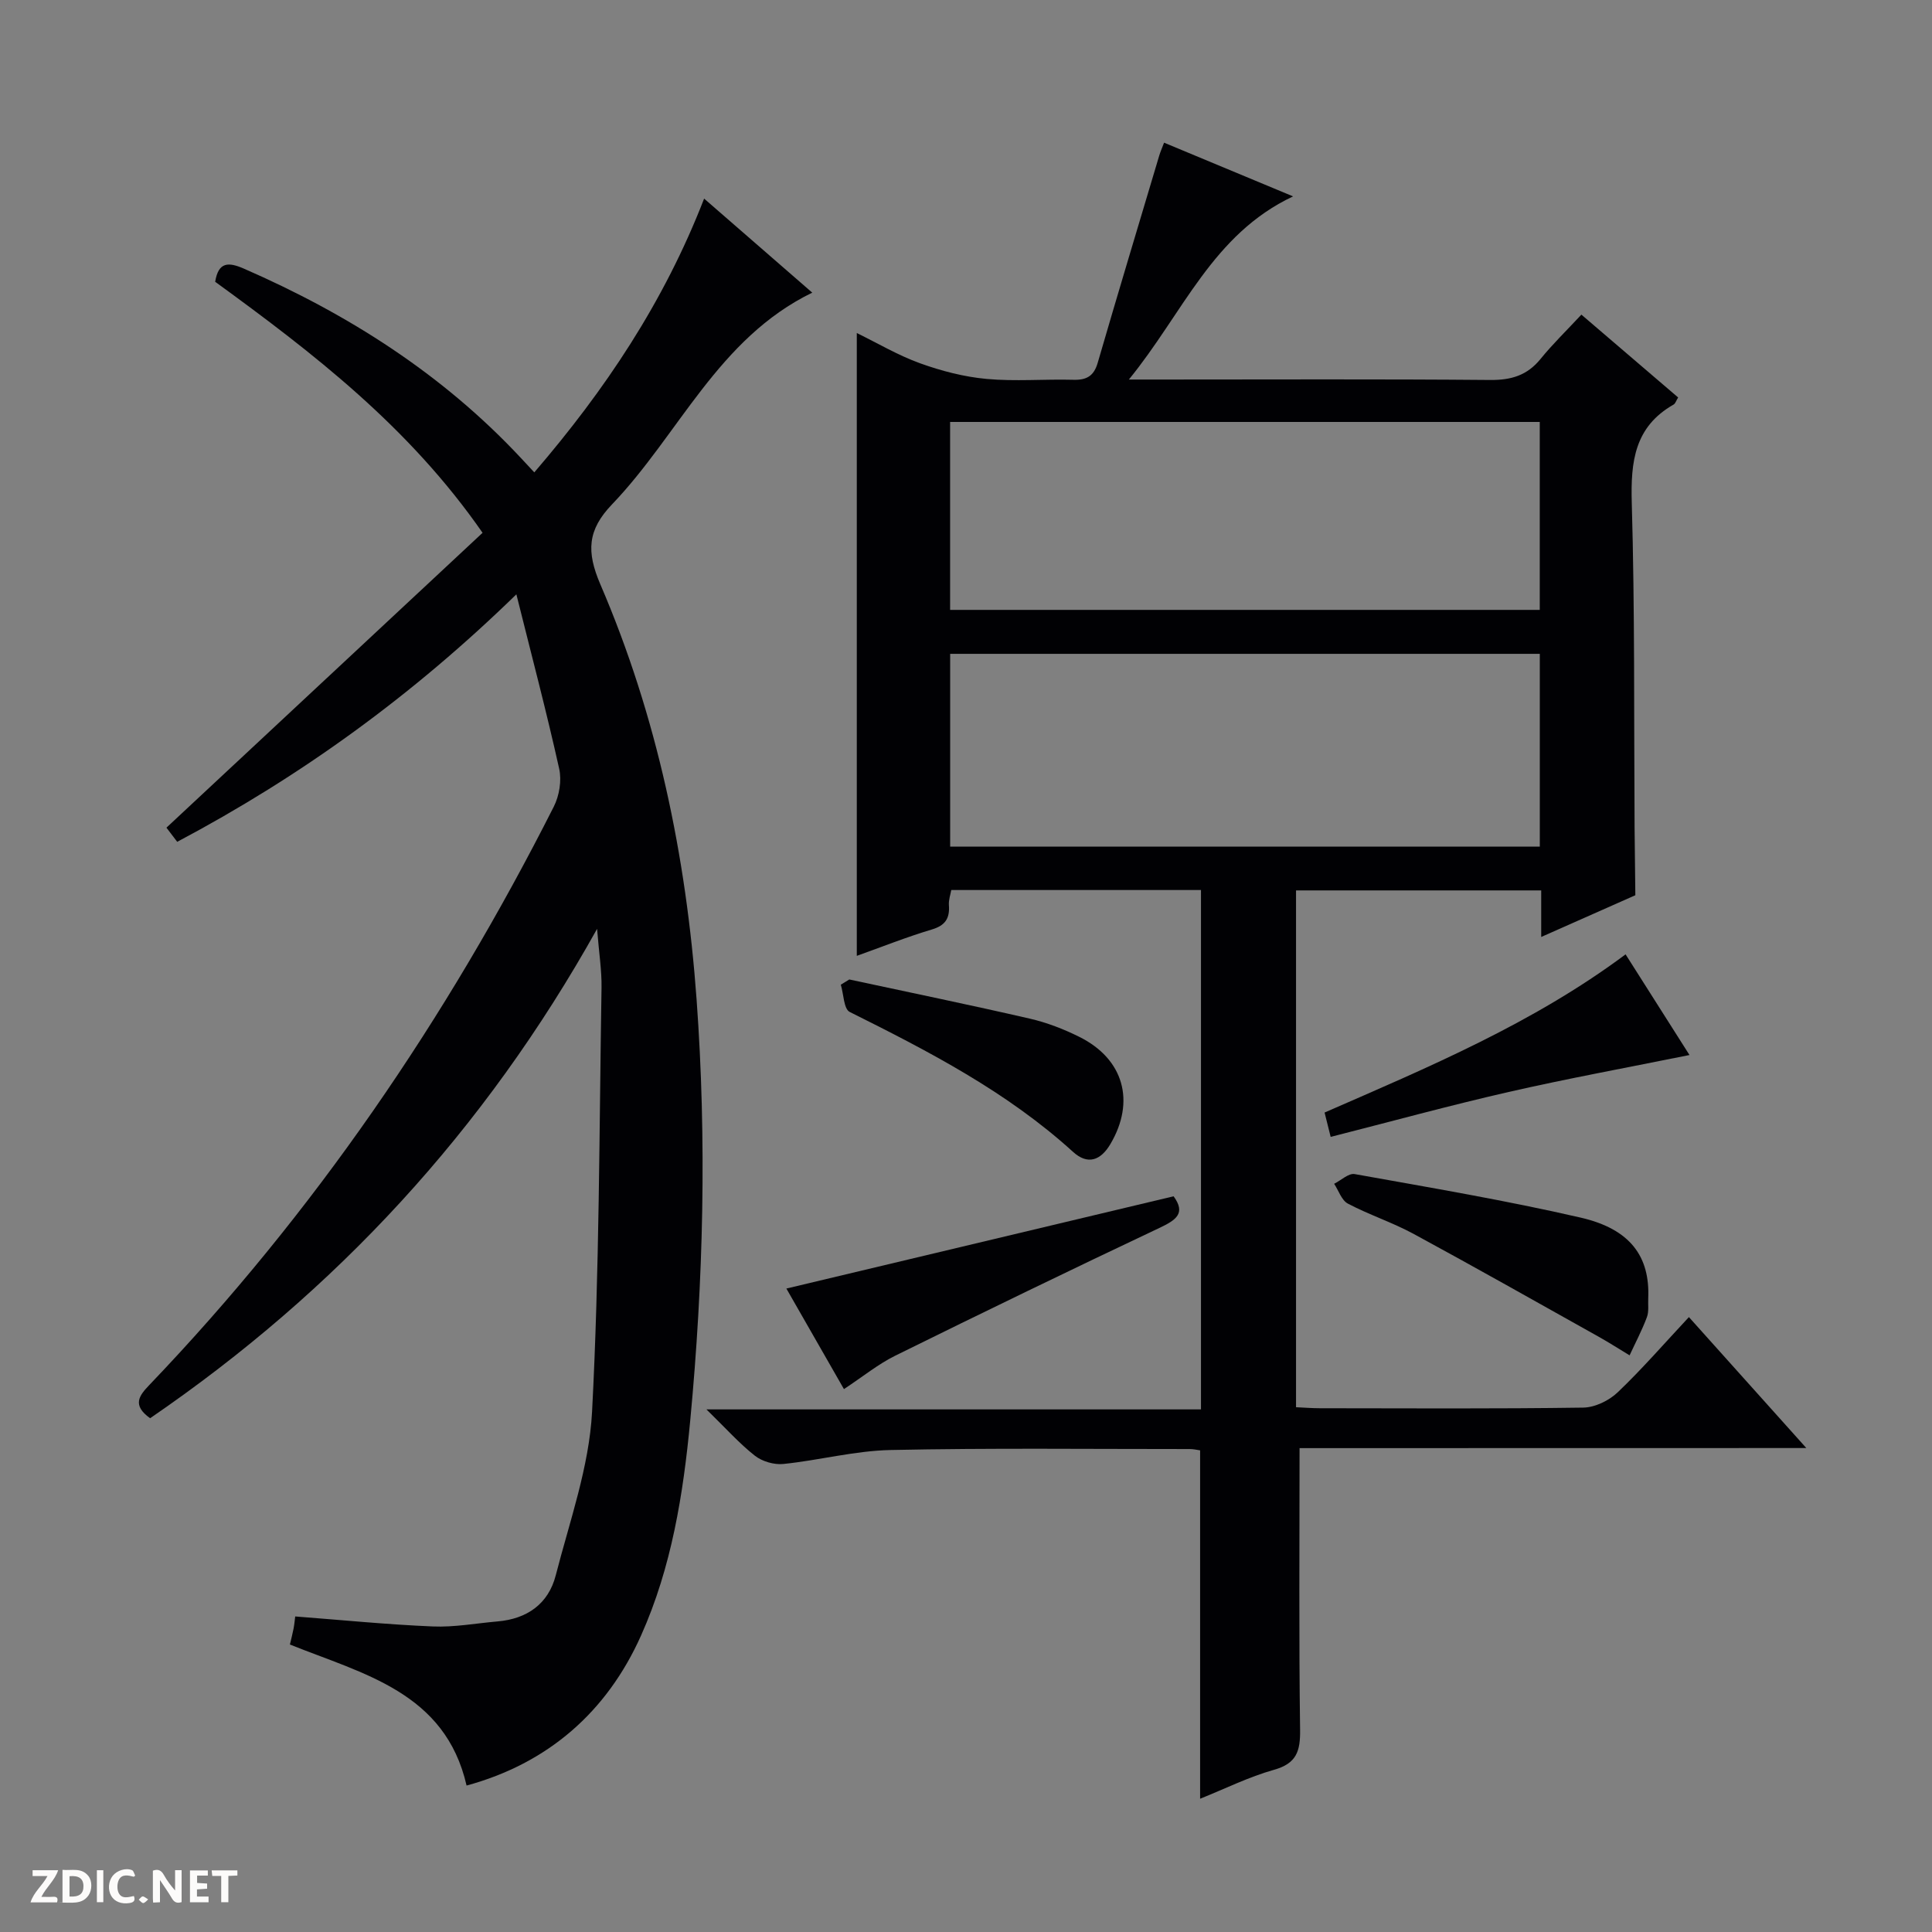
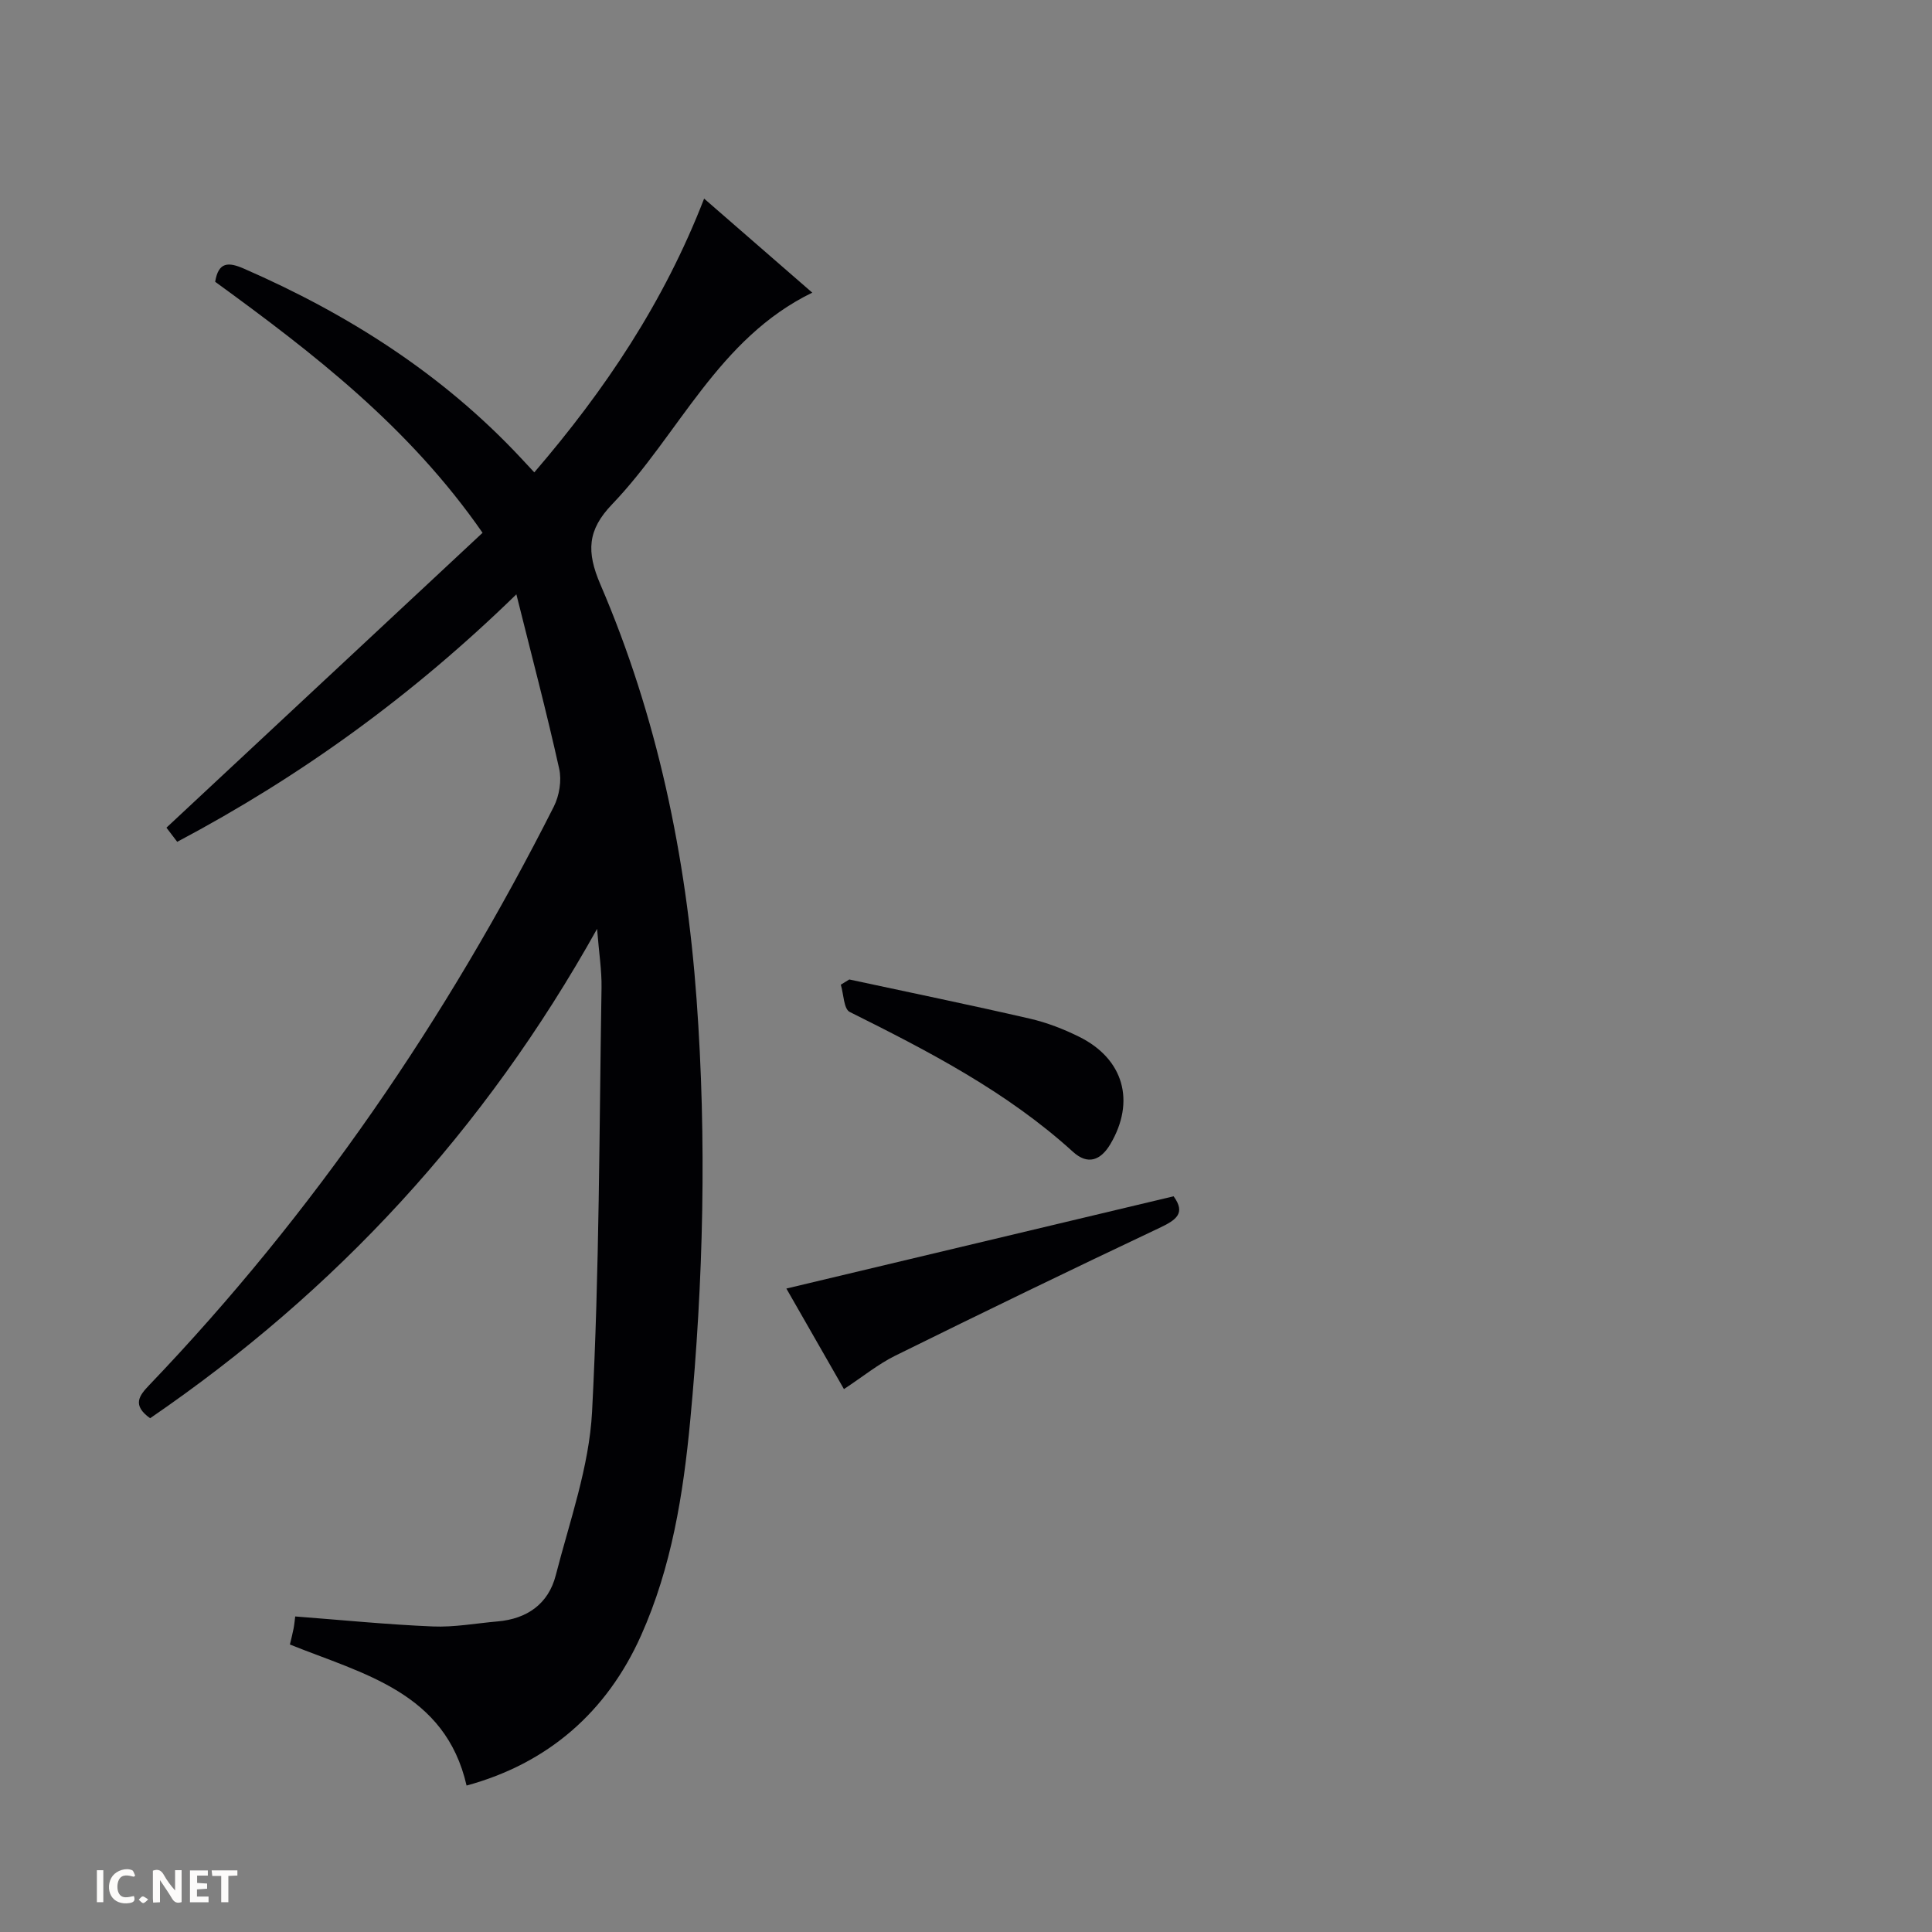
<svg xmlns="http://www.w3.org/2000/svg" enable-background="new 0 0 400 400" viewBox="0 0 400 400">
  <rect x="0" y="0" width="400" height="400" fill="#808080" stroke="none" />
  <g fill="#fcfbfa">
    <path d="m37.59 393.81c-.92.31-1.52.05-2-.78-.7-1.2-1.52-2.34-2.47-3.78v4.59c-.55.03-.95.05-1.41.07-.03-.37-.06-.64-.06-.91 0-1.91 0-3.81 0-5.7 1.13-.41 1.77-.03 2.29.91.62 1.11 1.38 2.14 2.31 3.19v-4.2h1.35v6.61z" />
-     <path d="m12.94 393.88v-6.75c1.9.19 3.93-.54 5.37 1.29.8 1.01.78 2.88.03 3.97-1.37 1.97-3.4 1.51-6.4 1.49m2.45-1.22c2.04.12 2.92-.58 2.89-2.21-.03-1.51-.98-2.19-2.89-2z" />
-     <path d="m11.81 393.87h-5.49c.68-2.18 2.47-3.48 3.51-5.45h-3.08v-1.21h5.29c-.71 2.13-2.44 3.48-3.47 5.51.86 0 1.63.04 2.39-.01.79-.05 1.14.21.85 1.16" />
    <path d="m39.33 393.86v-6.61h3.7v1.07h-2.22v1.52c.68.04 1.34.09 2.07.13v1.07c-.72.05-1.38.09-2.1.14v1.48h2.4v1.19h-3.85z" />
    <path d="m27.71 388.56c-1.15-.3-2.46-.61-3.1.64-.37.73-.41 1.93-.06 2.67.63 1.35 1.99.93 3.17.68.35.94-.01 1.32-.93 1.46-1.62.25-3.05-.27-3.76-1.48-.73-1.24-.6-3.03.31-4.17.88-1.11 2.71-1.7 4-1.16.32.13.44.74.65 1.12-.1.08-.19.16-.28.24" />
    <path d="m49.15 387.24v1.07c-.59.02-1.17.05-1.87.08v5.44h-1.48v-5.44h-1.85c-.05-.4-.08-.73-.13-1.15z" />
    <path d="m20.06 387.21h1.33v6.62h-1.33z" />
    <path d="m30.68 393.25c-.39.38-.8.79-1.05.76-.32-.05-.6-.45-.9-.7.26-.24.51-.64.8-.67.29-.04.62.3 1.15.61" />
  </g>
-   <path d="m269.06 299.82c0 20.06-.15 39.19.11 58.31.06 4.44-.73 6.98-5.41 8.29-5.19 1.46-10.1 3.91-15.29 5.99 0-24.35 0-48.07 0-72.13-.57-.08-1.35-.27-2.13-.27-20.66.01-41.33-.24-61.98.2-7.41.16-14.76 2.13-22.17 2.89-1.92.2-4.39-.52-5.9-1.71-3.22-2.53-5.98-5.64-10.03-9.59h102.39c0-36.18 0-71.71 0-107.53-17.15 0-34.25 0-51.7 0-.17.97-.57 2.06-.49 3.13.2 2.72-.72 4.2-3.53 5.04-5.22 1.56-10.31 3.59-15.54 5.46 0-42.95 0-85.62 0-128.95 4.32 2.11 8.55 4.62 13.09 6.26 4.41 1.59 9.1 2.81 13.75 3.24 5.95.55 11.99.02 17.98.18 2.75.08 4.26-.76 5.06-3.52 4.16-14.32 8.47-28.59 12.73-42.87.22-.75.54-1.47 1.01-2.7 8.8 3.66 17.31 7.21 26.71 11.12-16.7 7.85-22.72 24.1-34 37.92h6.82c22.66 0 45.32-.11 67.98.09 4.35.04 7.66-.94 10.43-4.35 2.51-3.09 5.39-5.88 8.46-9.18 7 5.99 13.51 11.57 20.03 17.15-.41.66-.57 1.26-.94 1.47-8.08 4.59-8.9 11.8-8.66 20.31.64 22.14.44 44.31.58 66.46v.5c.05 4.77.11 9.55.16 14.32-6.32 2.8-12.65 5.61-19.49 8.64 0-3.66 0-6.47 0-9.64-16.98 0-33.7 0-50.76 0v107c1.71.08 3.34.21 4.97.21 18.16.02 36.32.13 54.48-.13 2.43-.03 5.35-1.45 7.14-3.16 5.05-4.81 9.64-10.11 14.75-15.58 7.94 8.86 15.77 17.59 24.31 27.11-35.75.02-70.58.02-104.92.02zm49.74-164.45c-40.97 0-81.47 0-122.08 0v39.91h122.08c0-13.41 0-26.51 0-39.91zm-.01-48.01c-40.95 0-81.46 0-122.08 0v38.91h122.08c0-13.06 0-25.82 0-38.91z" fill="#010104" />
  <path d="m31.08 293.63c-3.79-2.71-2.26-4.68-.2-6.84 34.09-35.62 61.58-75.87 83.78-119.79 1.14-2.26 1.66-5.41 1.11-7.85-2.61-11.75-5.69-23.39-8.86-36.1-21.54 20.98-44.6 37.66-70.22 51.24-.96-1.26-1.83-2.42-2.23-2.93 21.83-20.36 43.46-40.53 65.45-61.05-15.23-21.95-35.05-37.19-55.36-51.97.67-4.15 2.74-4.12 5.95-2.72 21.59 9.42 41.11 21.83 57.29 39.14.79.85 1.59 1.7 2.83 3.04 14.65-17.05 26.83-35.2 35.16-56.68 7.6 6.61 14.83 12.9 22.39 19.47-19.52 9.49-27.59 29.37-41.47 43.85-5.09 5.31-5.3 9.79-2.41 16.53 11.78 27.38 17.77 56.23 19.93 85.94 2.12 29.13 1.43 58.22-1.32 87.24-1.44 15.19-3.84 30.29-10.17 44.45-7.1 15.89-19.32 26.5-36.13 31.08-4.42-19.31-21.32-23.07-36.58-29.2.26-1.11.55-2.2.76-3.29.18-.95.26-1.92.34-2.52 9.7.74 19.07 1.68 28.47 2.07 4.45.19 8.94-.65 13.41-1.04 6.12-.52 10.54-3.63 12.06-9.54 2.88-11.21 6.92-22.47 7.52-33.86 1.53-29.22 1.48-58.52 1.96-87.8.06-3.55-.52-7.11-.92-12.19-23.34 41.84-54.13 75.02-92.54 101.32z" fill="#010104" />
  <path d="m242.98 247.68c2.59 3.54.51 4.92-2.96 6.56-18.3 8.65-36.52 17.48-54.67 26.44-3.54 1.75-6.68 4.32-10.62 6.92-3.99-6.98-7.98-13.93-11.92-20.82 26.87-6.41 53.45-12.74 80.17-19.1z" fill="#010104" />
-   <path d="m341.25 268.76c-.07 1.33.17 2.78-.28 3.96-1.01 2.7-2.37 5.27-3.58 7.89-2.17-1.31-4.3-2.68-6.52-3.92-12.73-7.12-25.42-14.3-38.24-21.25-4.36-2.36-9.16-3.92-13.56-6.24-1.31-.69-1.92-2.7-2.85-4.11 1.43-.71 3-2.24 4.25-2.01 15.66 2.81 31.37 5.46 46.86 9.03 10.25 2.38 14.28 8.08 13.92 16.65z" fill="#010104" />
-   <path d="m349.79 218.43c-12.8 2.59-25.17 4.85-37.43 7.65s-24.39 6.13-36.86 9.3c-.45-1.81-.84-3.35-1.26-5.04 21.53-9.4 43.13-18.45 62.32-32.75 4.68 7.36 9.17 14.45 13.23 20.84z" fill="#010104" />
  <path d="m175.84 202.79c12.47 2.68 24.96 5.25 37.38 8.11 3.52.81 6.98 2.15 10.22 3.76 9.23 4.58 11.67 13.37 6.46 22.2-2.02 3.42-4.7 4.38-7.73 1.63-13.69-12.45-29.88-20.82-46.25-28.98-1.24-.62-1.25-3.71-1.84-5.64.6-.36 1.18-.72 1.76-1.08z" fill="#010104" />
</svg>